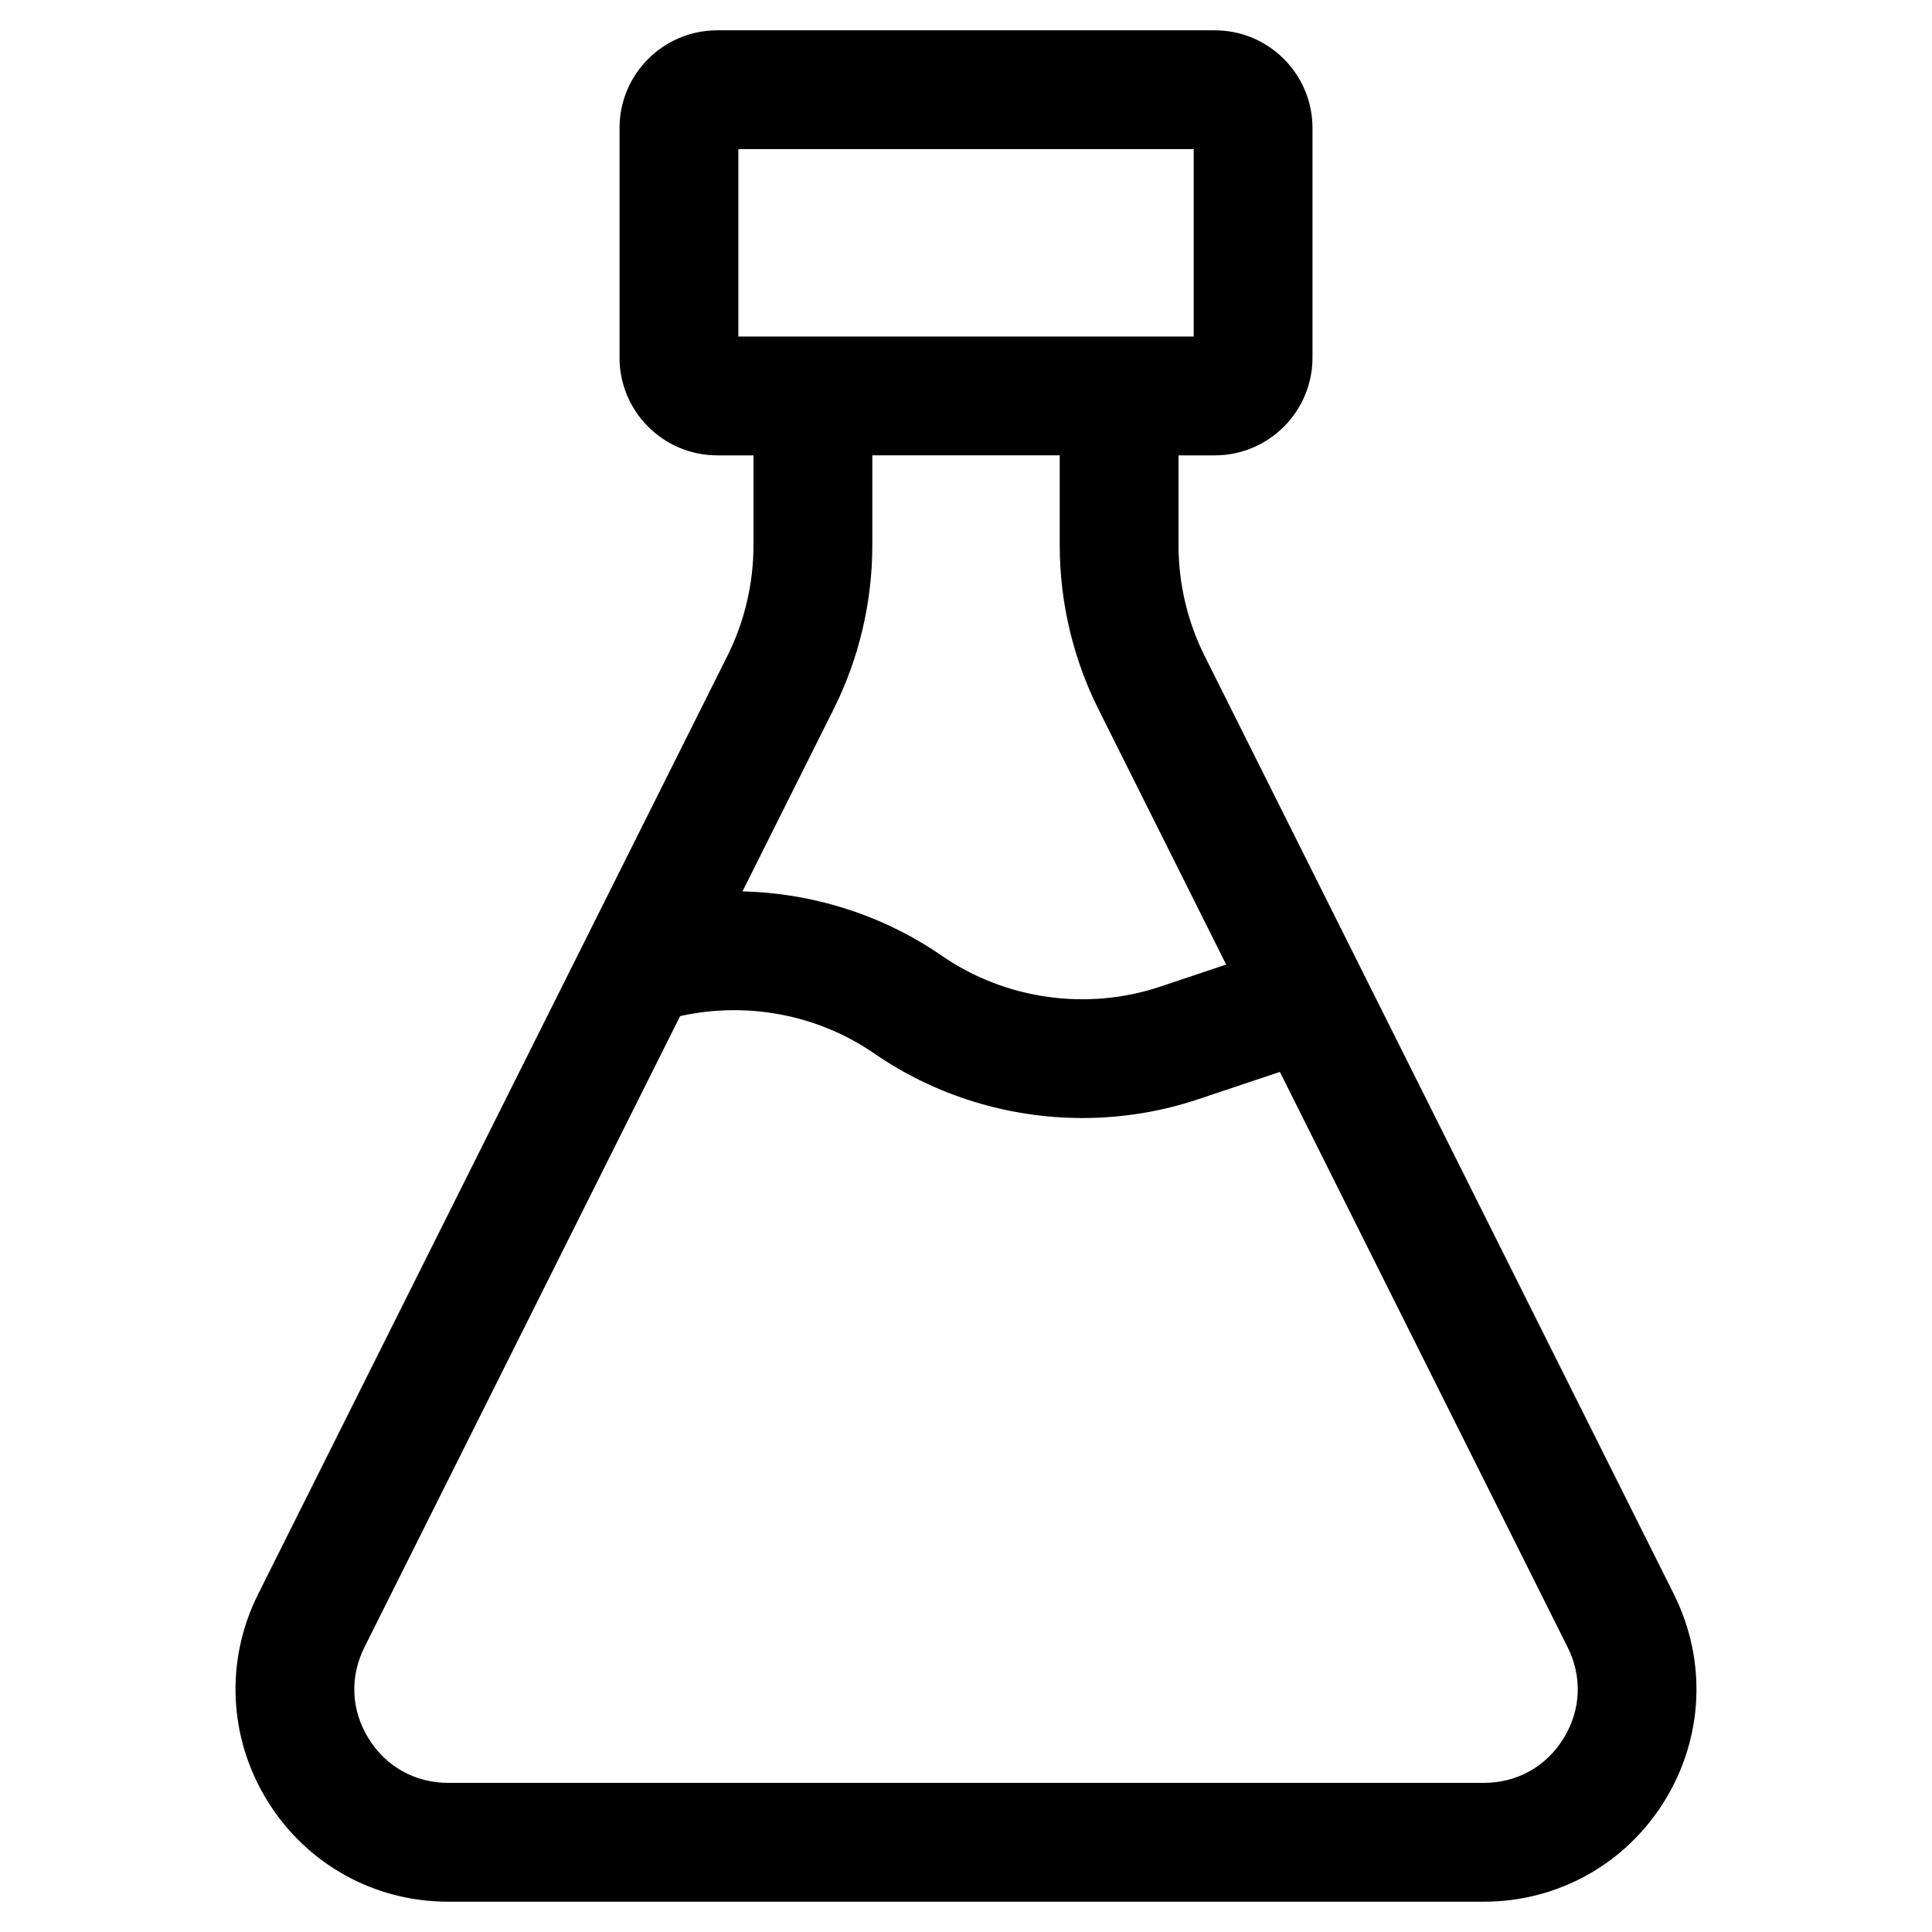
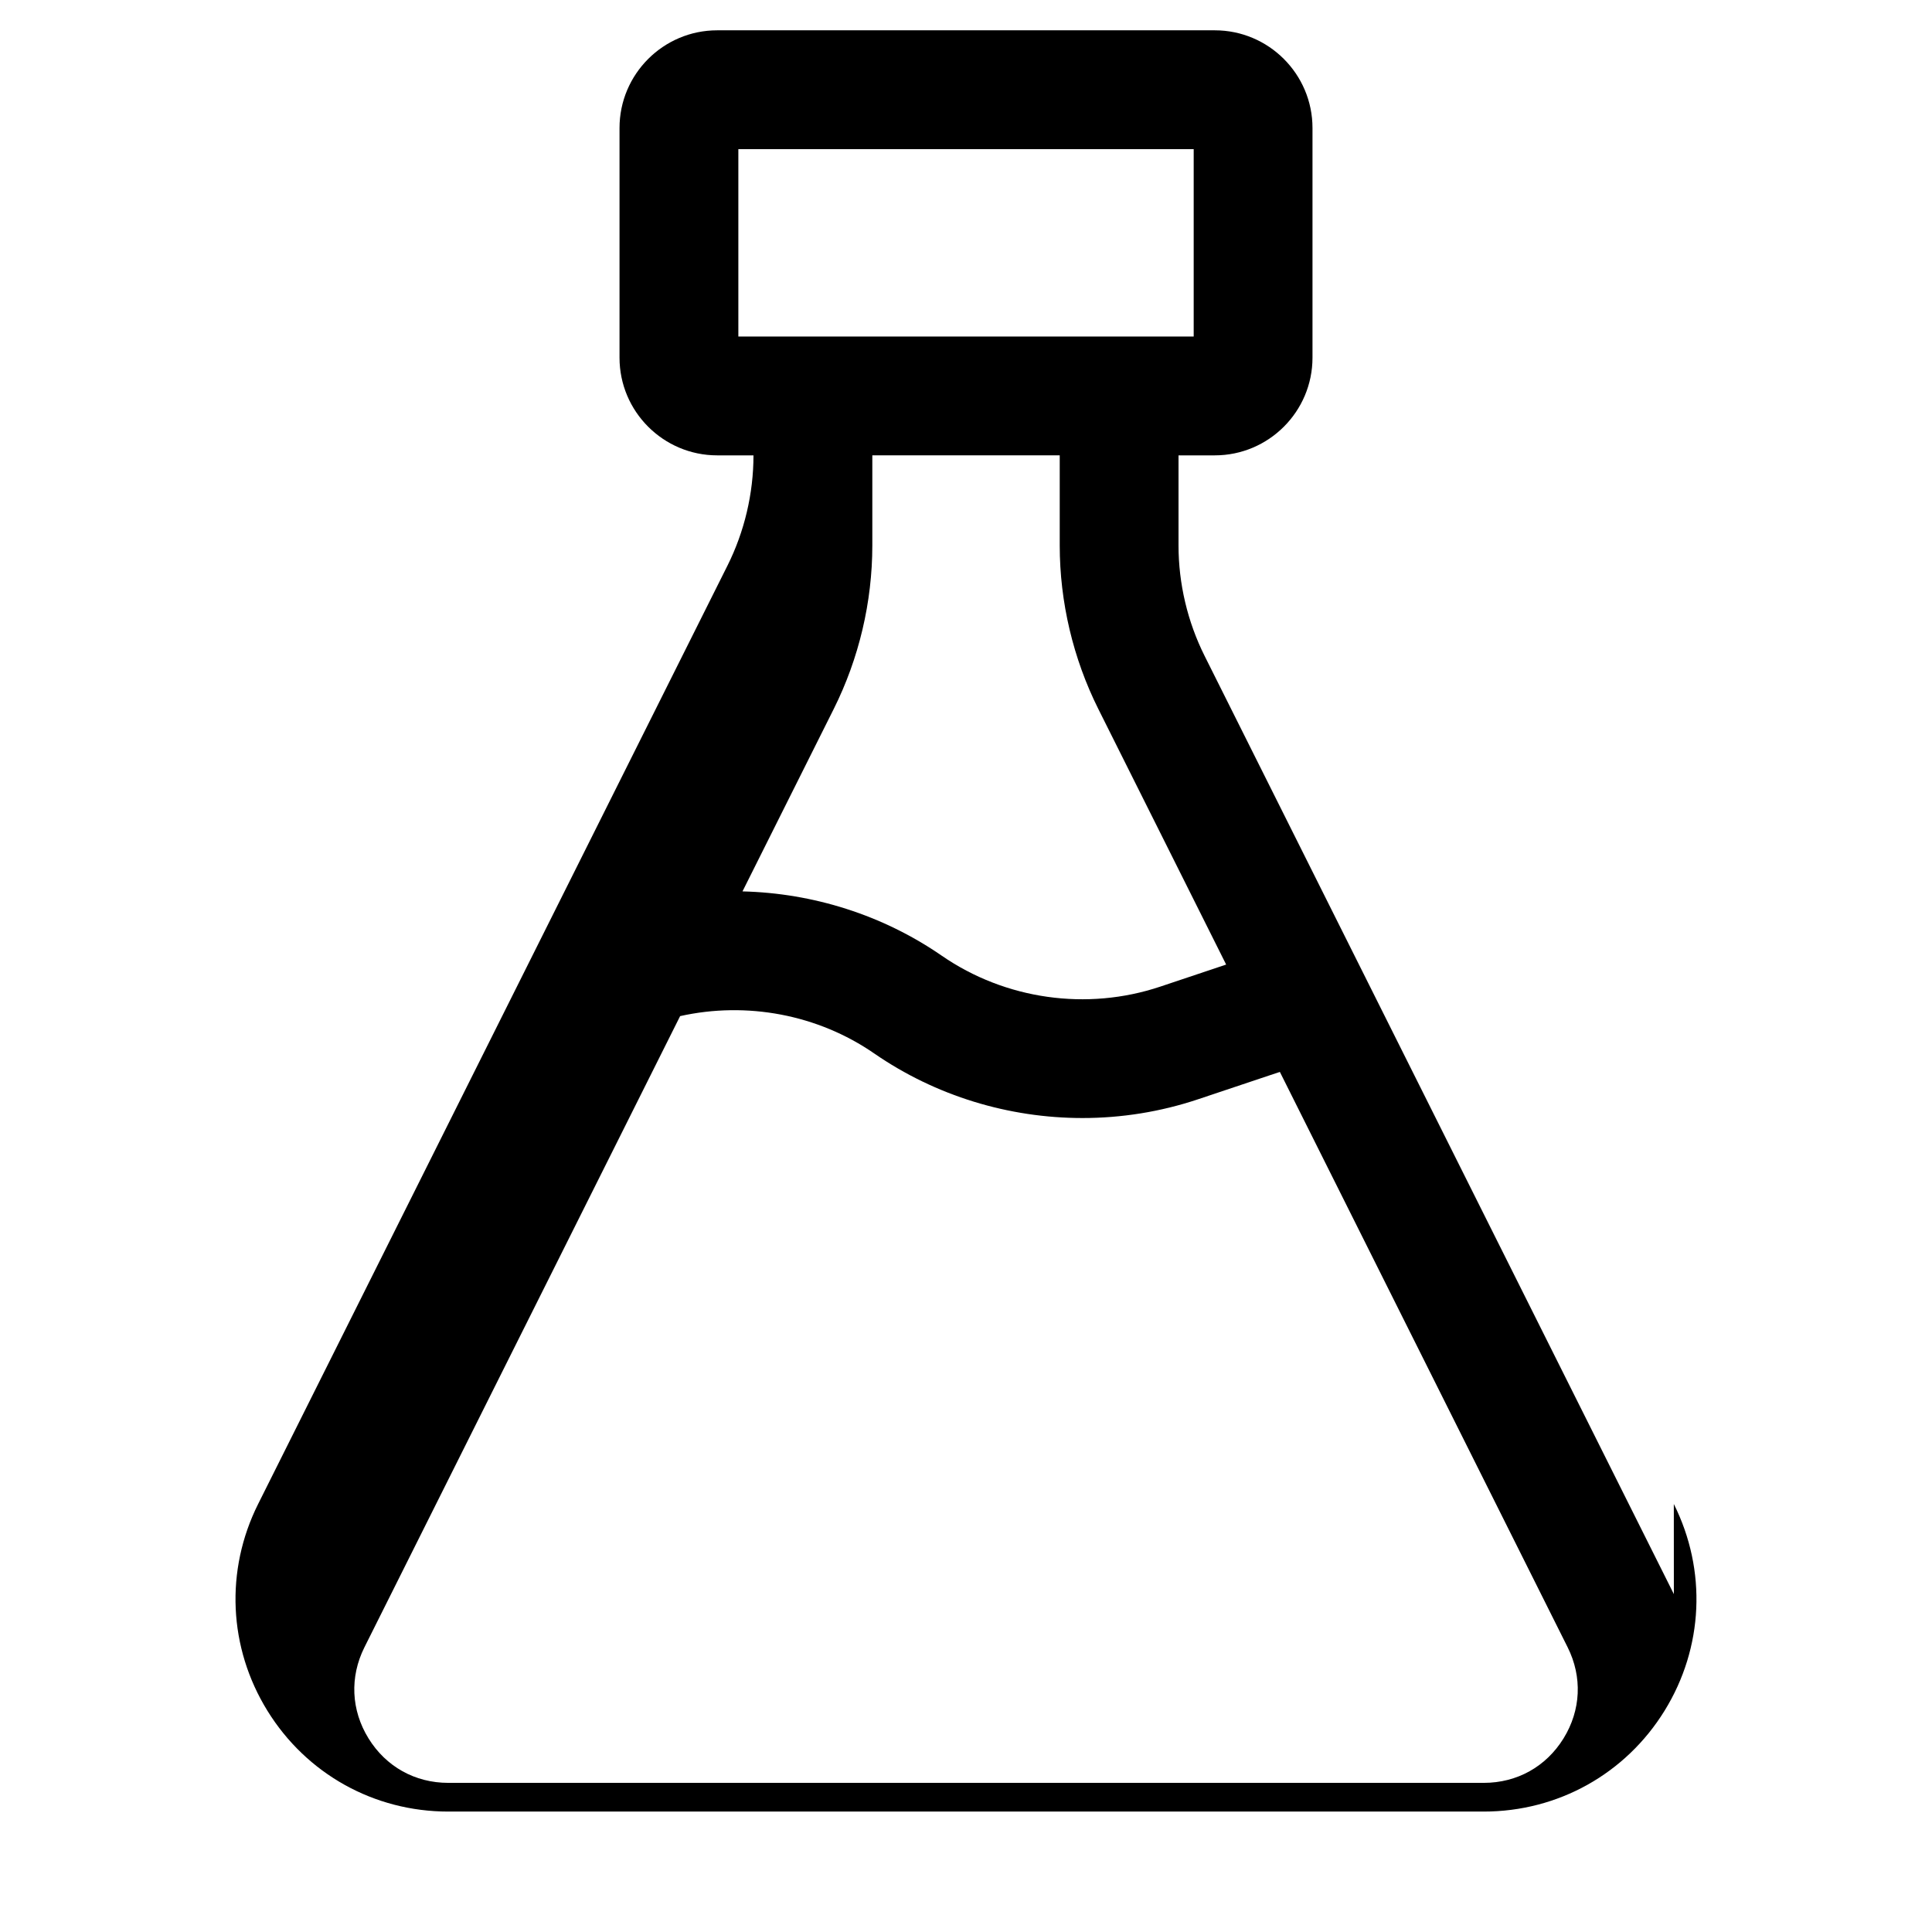
<svg xmlns="http://www.w3.org/2000/svg" fill="#000000" width="800px" height="800px" version="1.1" viewBox="144 144 512 512">
-   <path d="m587.59 566.46-124.36-248.64c-4.519-9.039-6.91-19.156-6.91-29.258v-23.887h9.617c14.277 0 25.887-11.613 25.887-25.887v-60.867c0-14.277-11.609-25.887-25.887-25.887h-131.87c-14.273 0-25.887 11.613-25.887 25.887v60.867c0 14.277 11.613 25.887 25.887 25.887h9.613v23.887c0 10.105-2.391 20.223-6.91 29.258l-124.36 248.64c-8.793 17.586-7.875 38.07 2.461 54.797 10.336 16.727 28.246 26.715 47.91 26.715h274.43c19.66 0 37.574-9.984 47.91-26.711 10.336-16.73 11.258-37.211 2.461-54.801zm-247.92-382.94h120.67v49.664h-120.67zm25.27 148.38c6.695-13.383 10.234-28.375 10.234-43.344v-23.887h49.664v23.887c0 14.965 3.539 29.949 10.234 43.344l33.871 67.719-17.477 5.852c-19.395 6.488-41.051 3.43-57.902-8.207-15.625-10.785-34.098-16.582-52.797-17.035zm193.41 272.8c-4.625 7.484-12.324 11.777-21.121 11.777h-274.44c-8.801 0-16.5-4.293-21.125-11.777s-5.019-16.289-1.082-24.16l83.656-167.26c17.656-3.93 36.473-0.438 51.438 9.898 16.324 11.27 35.691 17.113 55.188 17.113 10.309 0 20.652-1.633 30.602-4.961l21.707-7.266 76.266 152.48c3.934 7.863 3.535 16.672-1.09 24.156z" />
+   <path d="m587.59 566.46-124.36-248.64c-4.519-9.039-6.91-19.156-6.91-29.258v-23.887h9.617c14.277 0 25.887-11.613 25.887-25.887v-60.867c0-14.277-11.609-25.887-25.887-25.887h-131.87c-14.273 0-25.887 11.613-25.887 25.887v60.867c0 14.277 11.613 25.887 25.887 25.887h9.613c0 10.105-2.391 20.223-6.91 29.258l-124.36 248.64c-8.793 17.586-7.875 38.07 2.461 54.797 10.336 16.727 28.246 26.715 47.91 26.715h274.43c19.66 0 37.574-9.984 47.91-26.711 10.336-16.73 11.258-37.211 2.461-54.801zm-247.92-382.94h120.67v49.664h-120.67zm25.27 148.38c6.695-13.383 10.234-28.375 10.234-43.344v-23.887h49.664v23.887c0 14.965 3.539 29.949 10.234 43.344l33.871 67.719-17.477 5.852c-19.395 6.488-41.051 3.43-57.902-8.207-15.625-10.785-34.098-16.582-52.797-17.035zm193.41 272.8c-4.625 7.484-12.324 11.777-21.121 11.777h-274.44c-8.801 0-16.5-4.293-21.125-11.777s-5.019-16.289-1.082-24.16l83.656-167.26c17.656-3.93 36.473-0.438 51.438 9.898 16.324 11.27 35.691 17.113 55.188 17.113 10.309 0 20.652-1.633 30.602-4.961l21.707-7.266 76.266 152.48c3.934 7.863 3.535 16.672-1.09 24.156z" />
</svg>